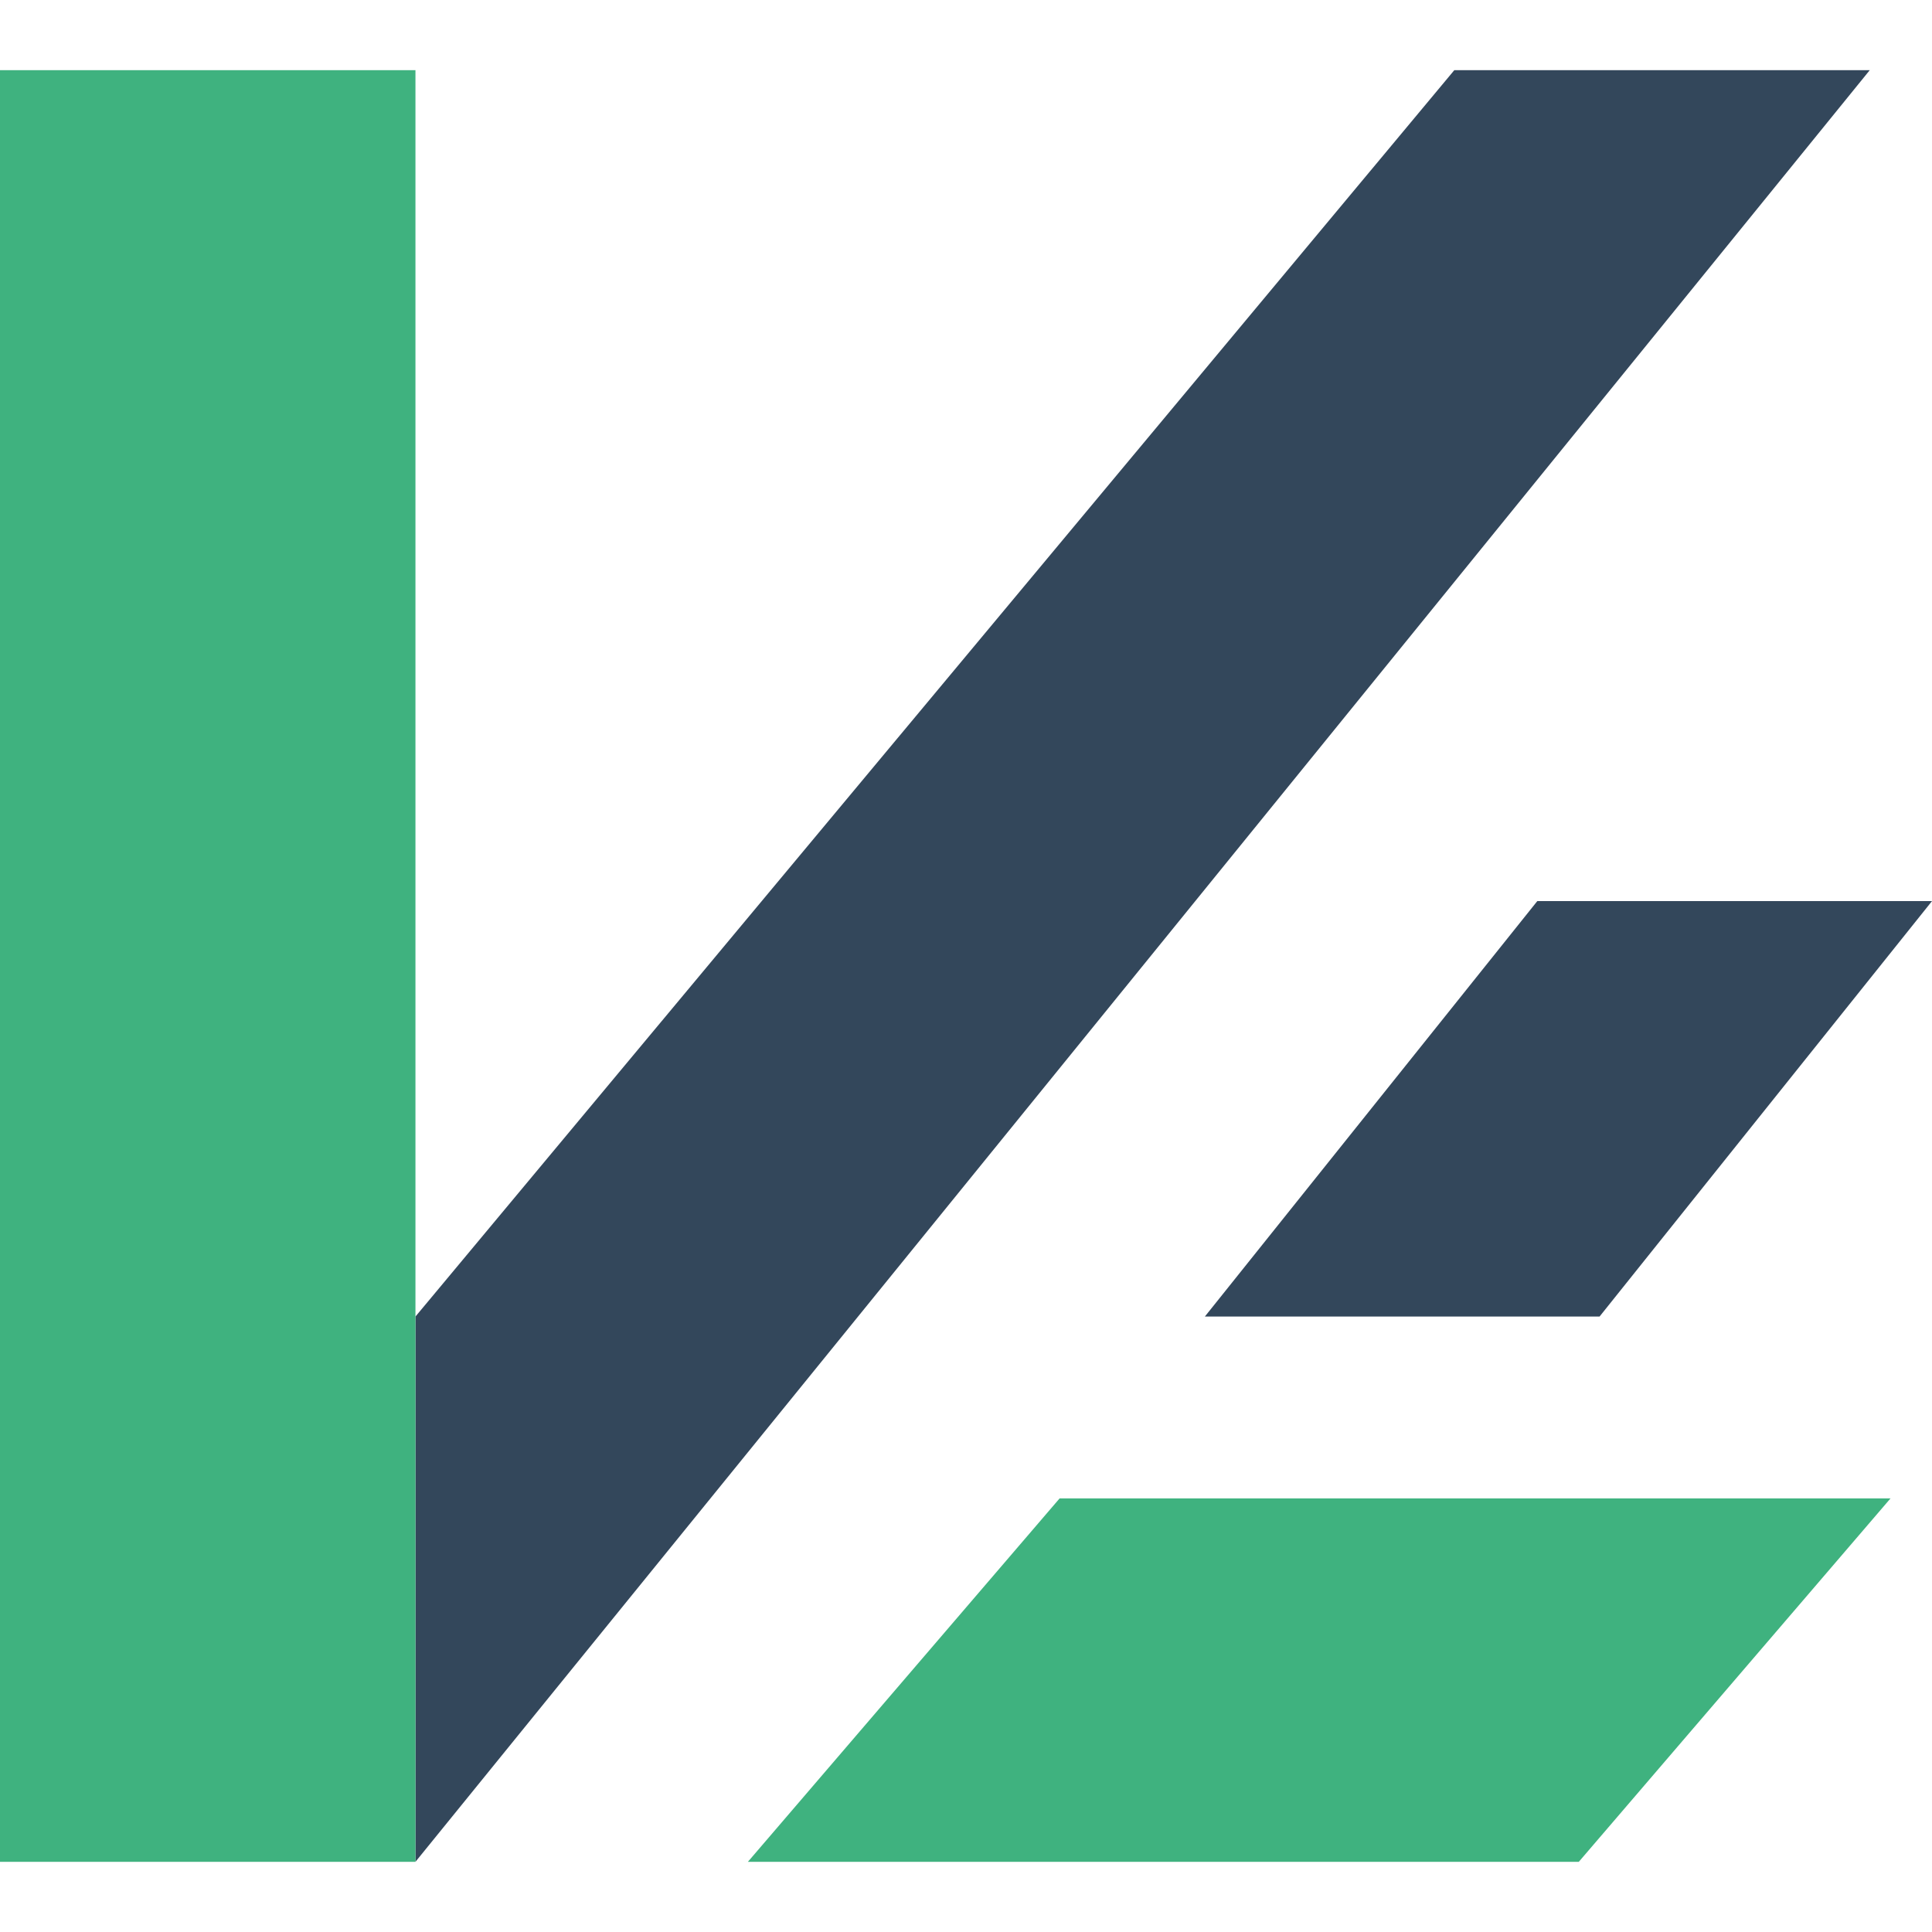
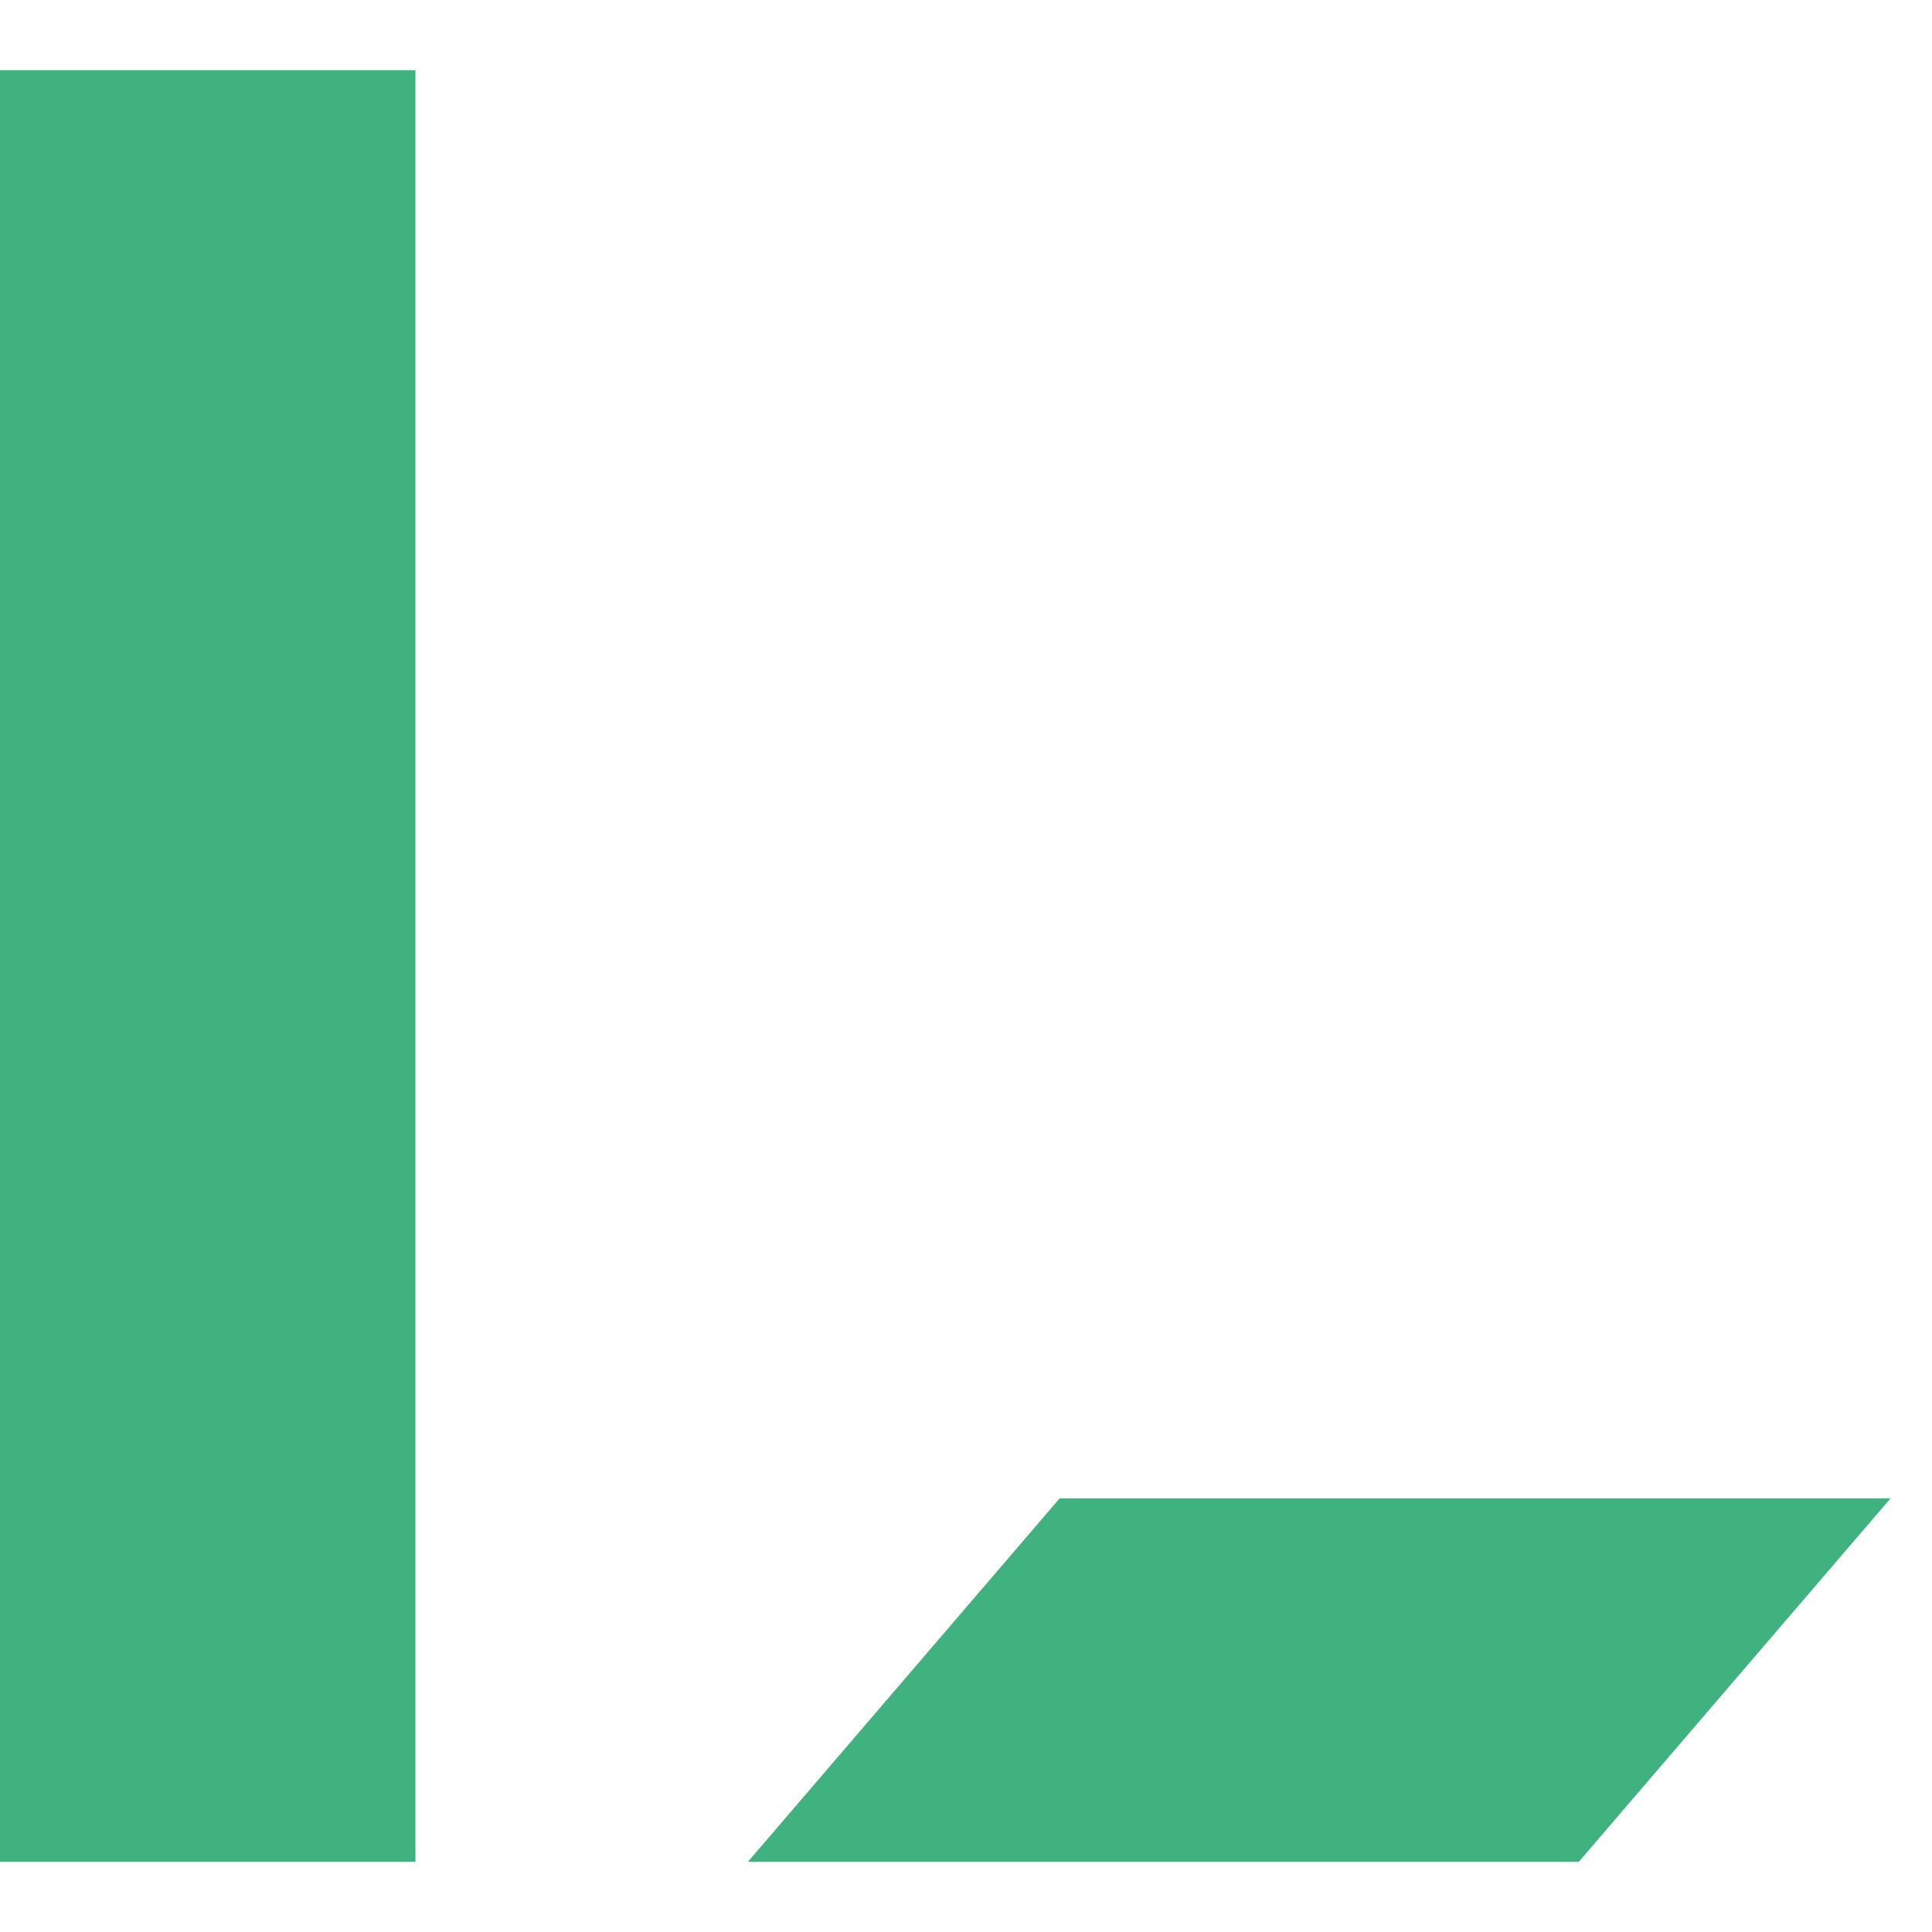
<svg xmlns="http://www.w3.org/2000/svg" xml:space="preserve" viewBox="0 0 512 512">
-   <path d="M110.1 493.4 495.5 18.6H385.4L110.1 348.9zm297.3-254.6H512l-88.1 110.1H319.3z" style="fill:#33475b" />
  <path d="M0 18.6v474.8h110.1V18.6zm280.8 378.5H501l-82.6 96.3H198.2z" style="fill:#3fb27f" />
</svg>